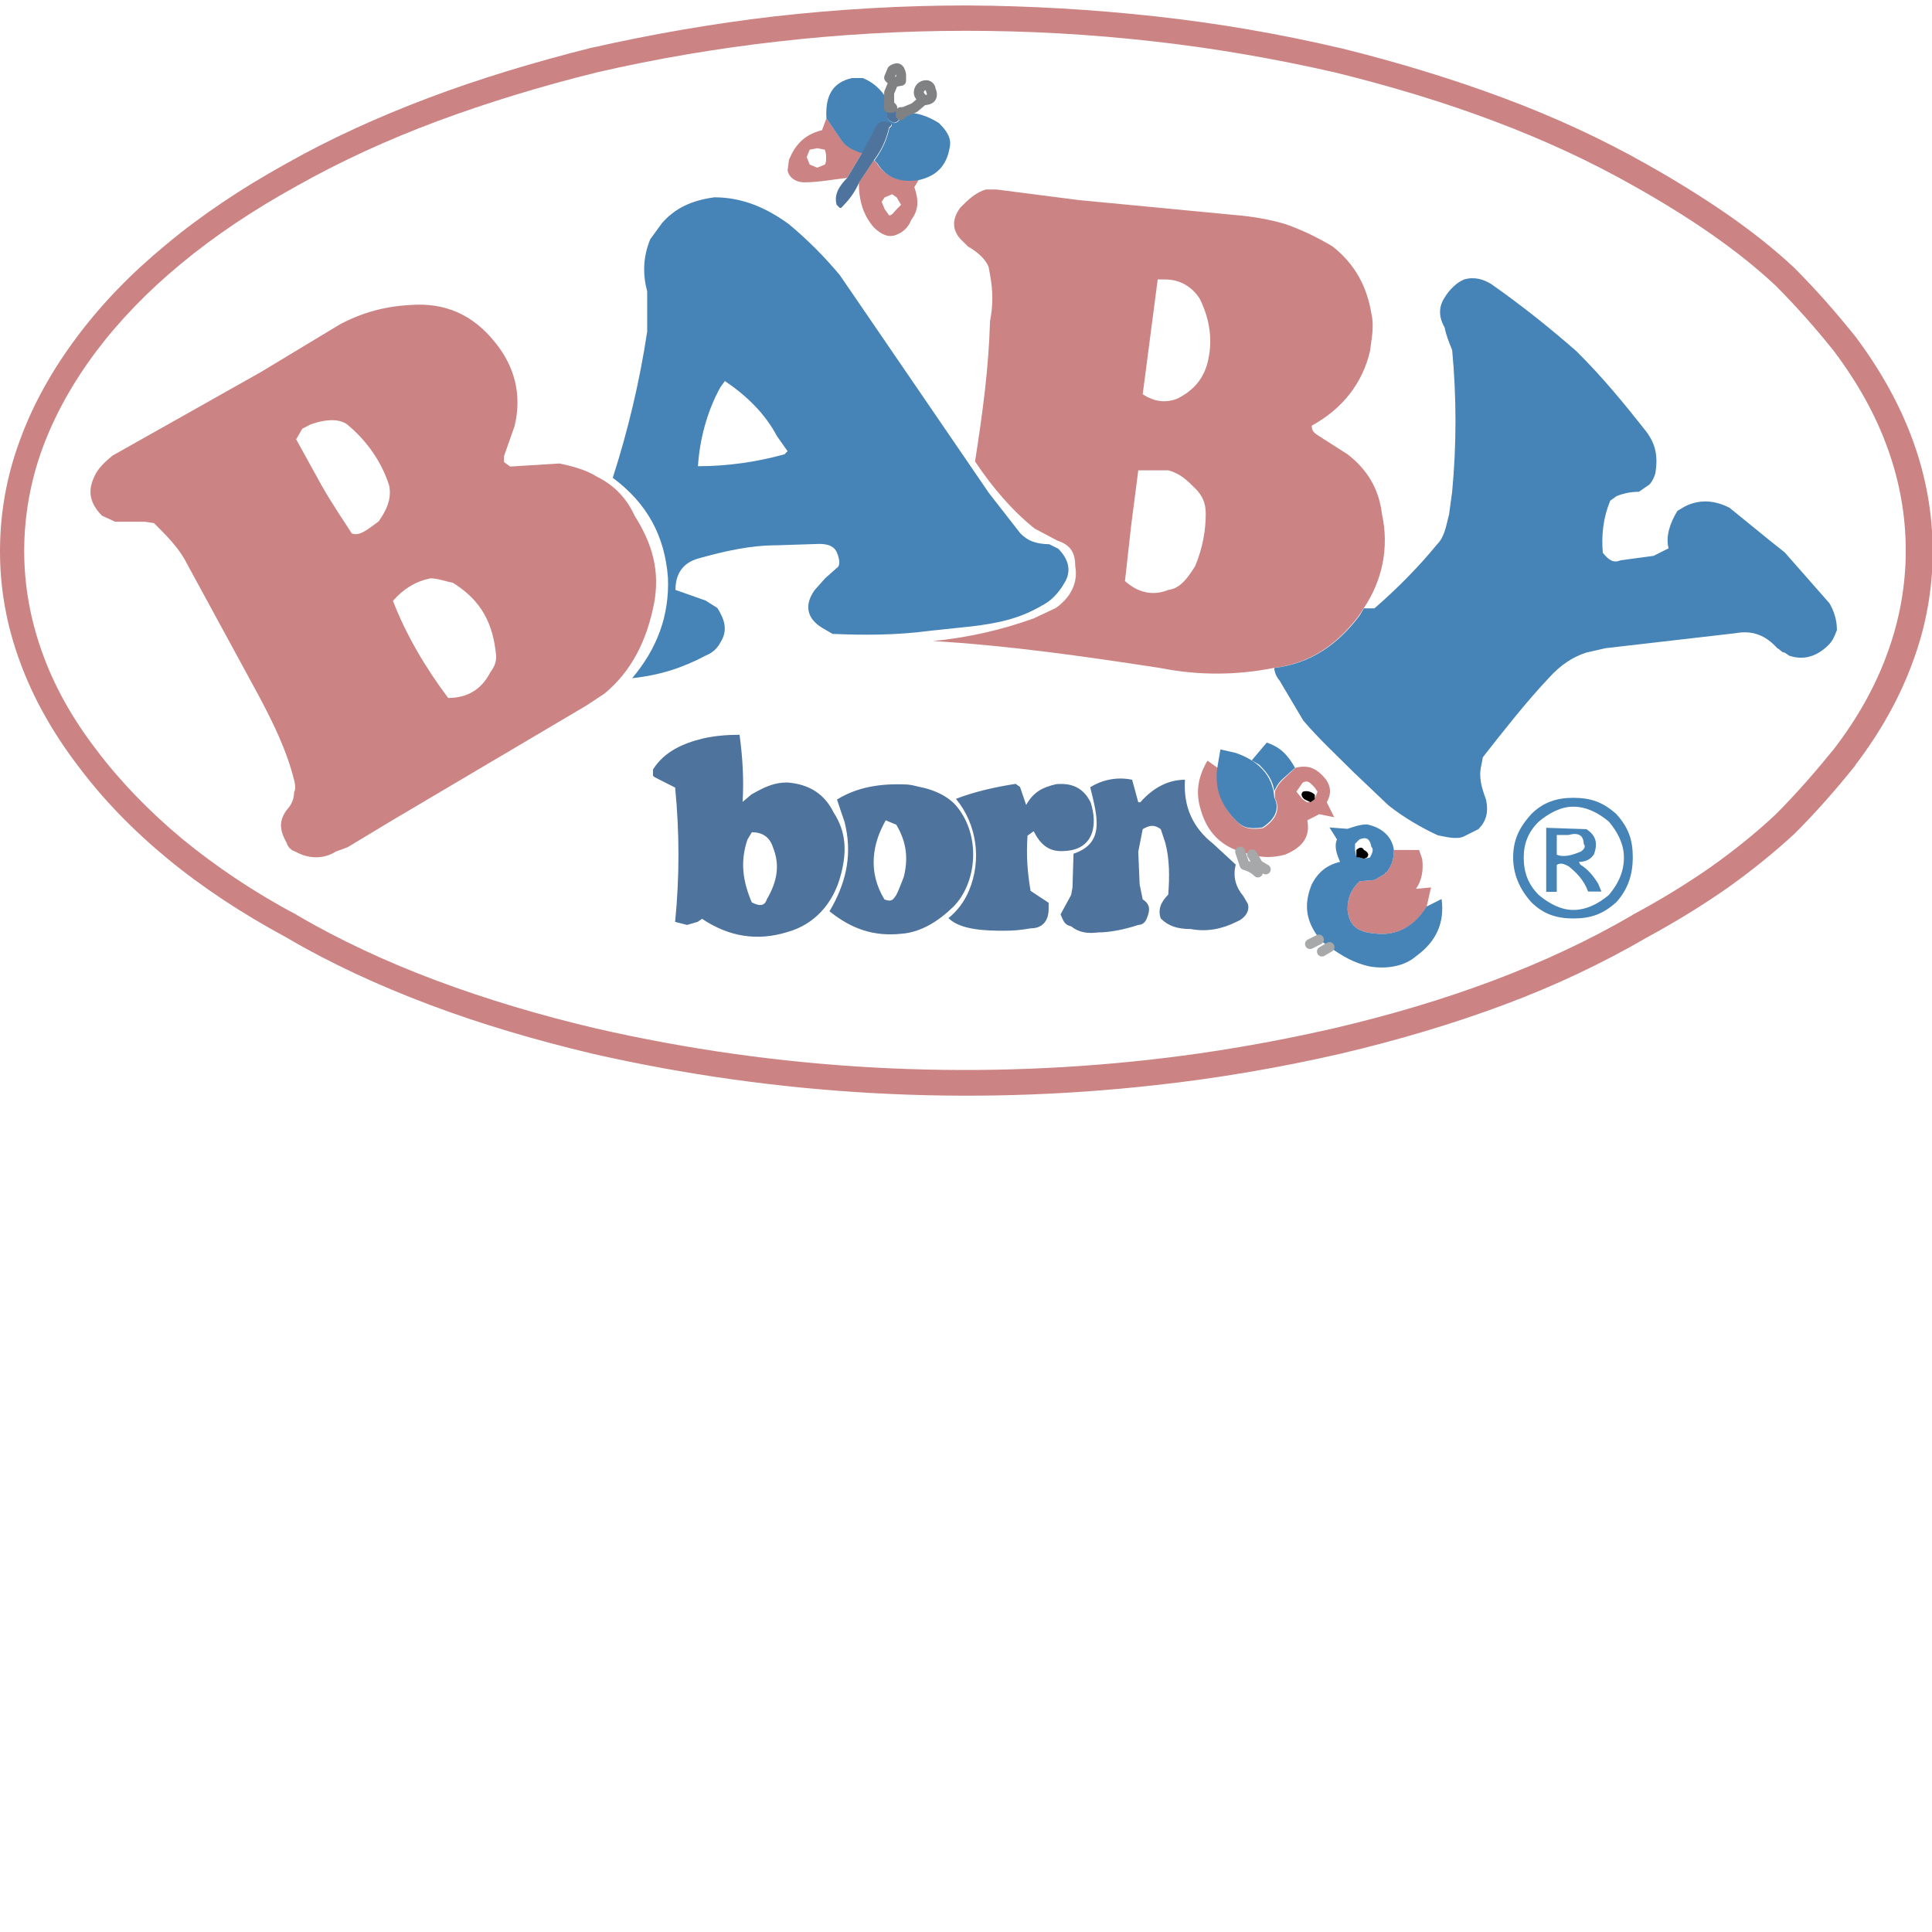
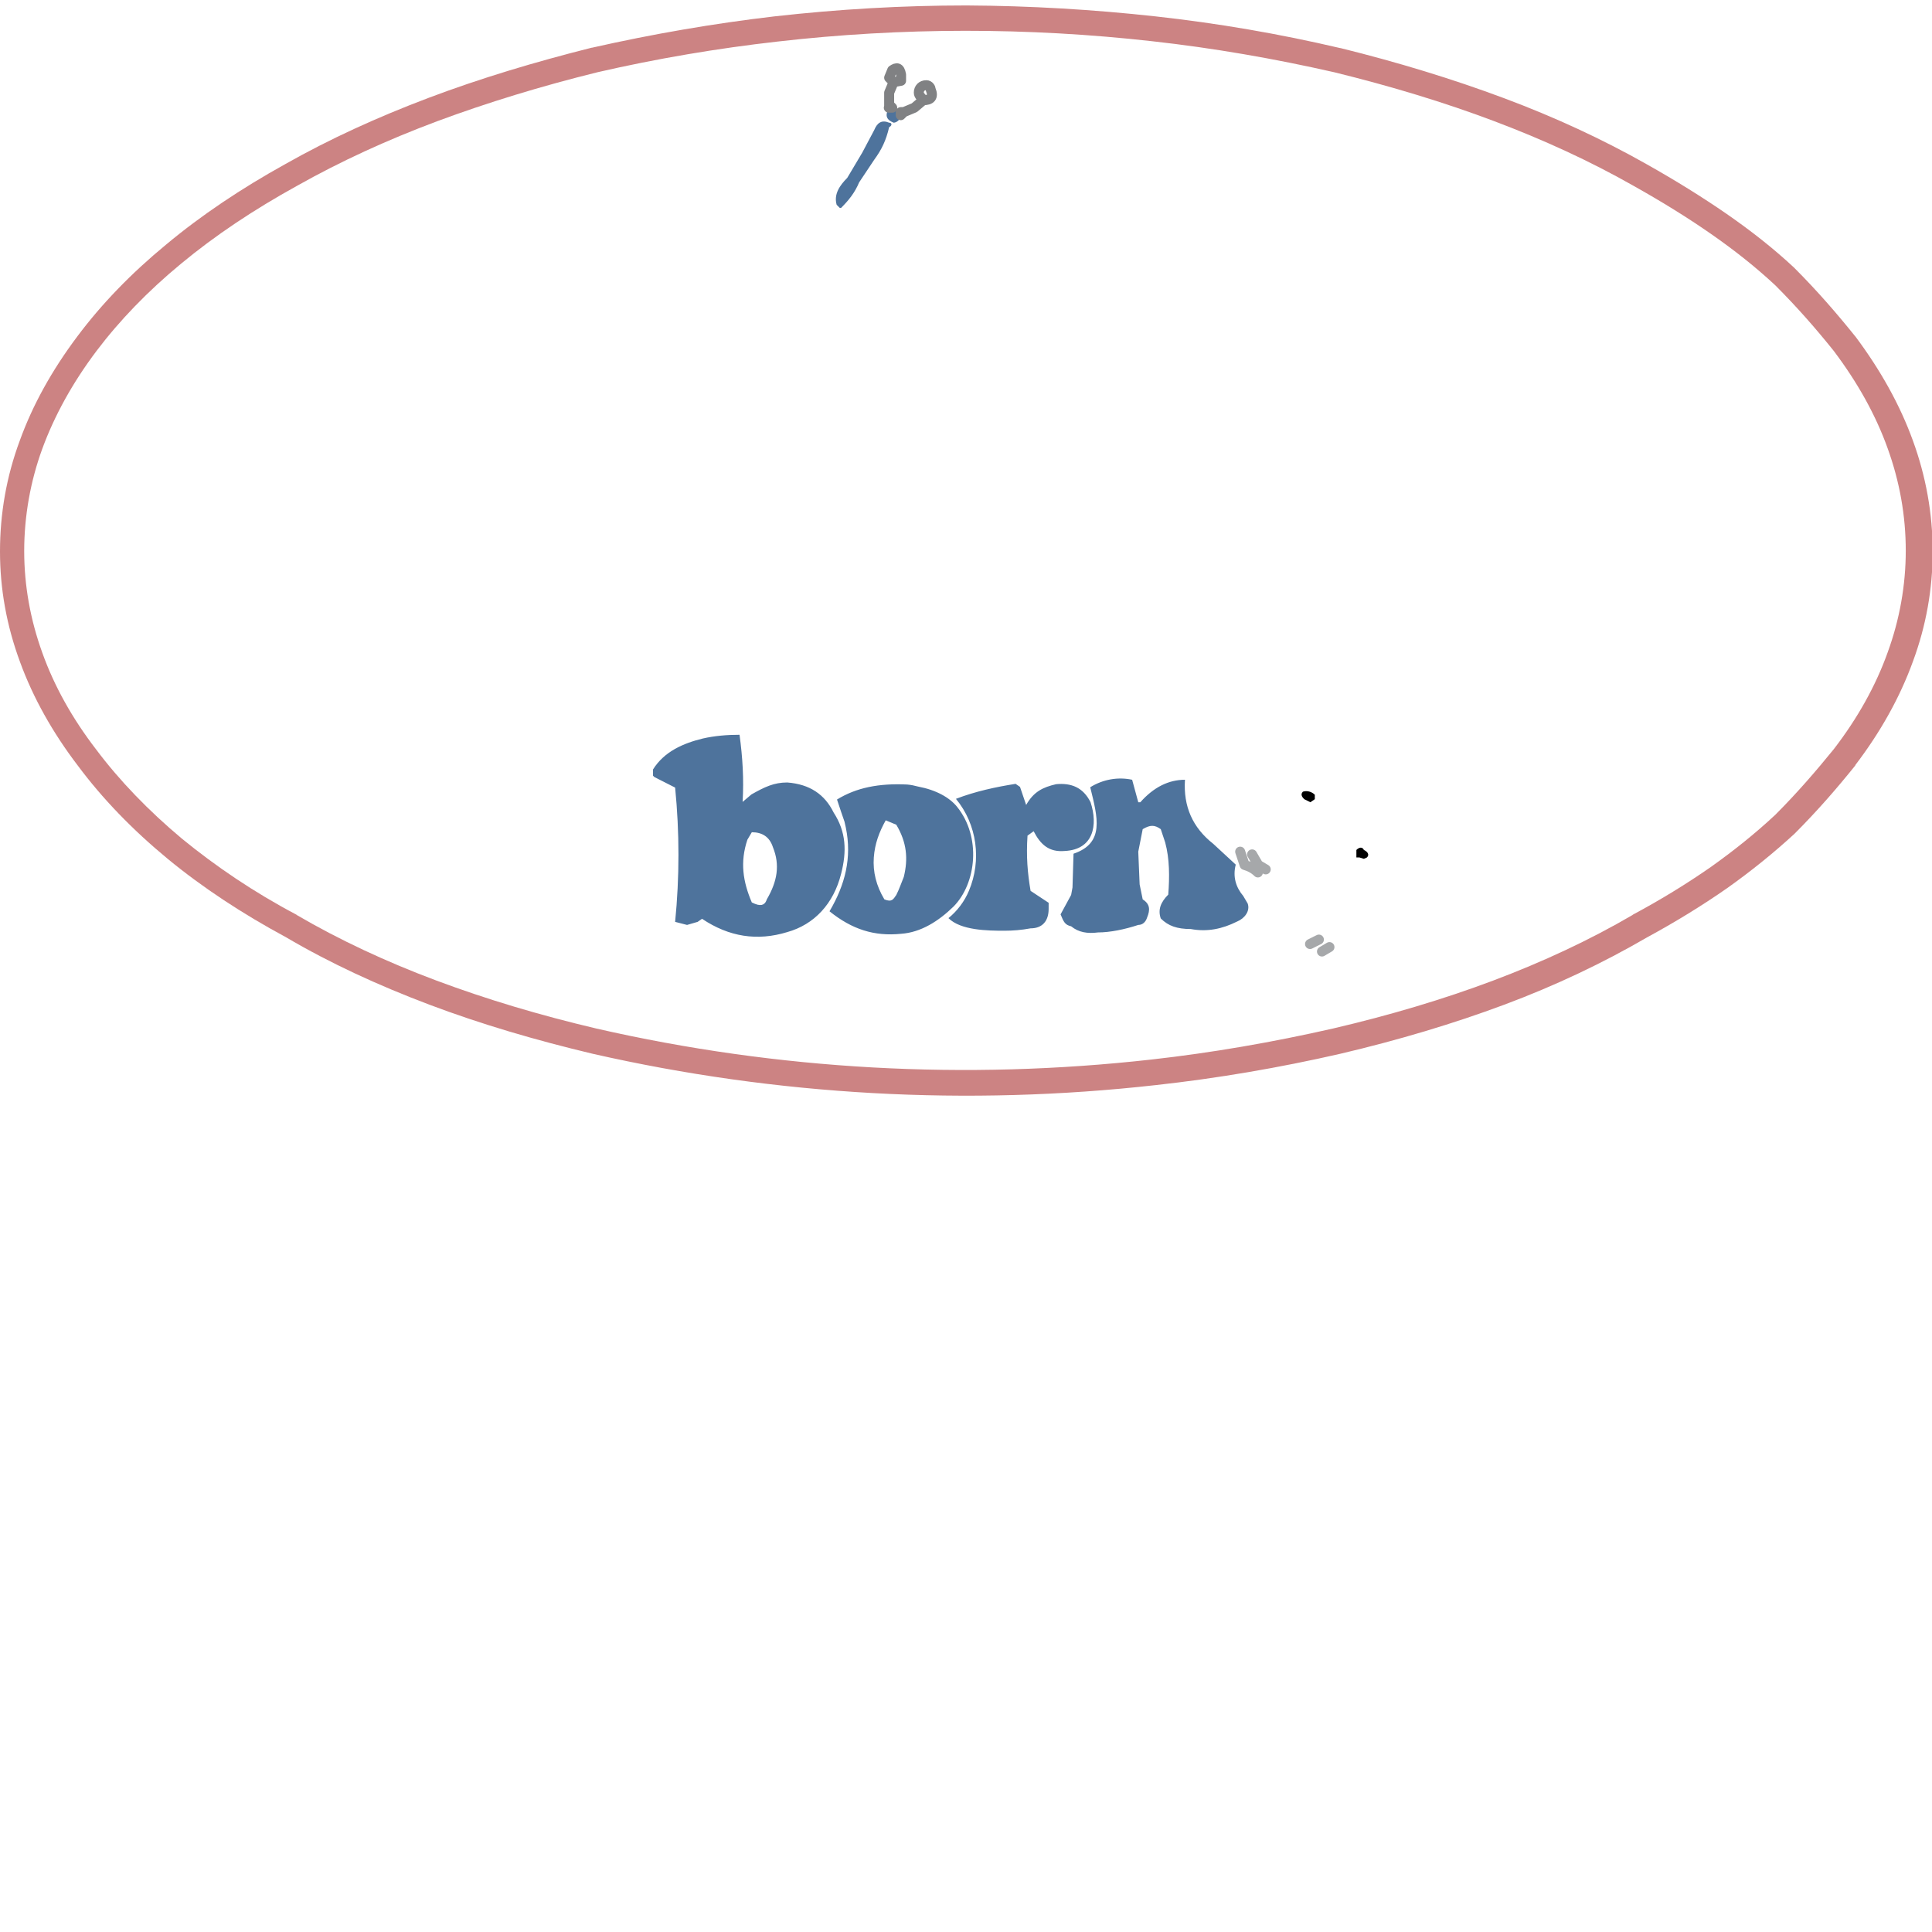
<svg xmlns="http://www.w3.org/2000/svg" version="1.1" id="Ebene_1" x="0px" y="0px" viewBox="0 0 566.9 566.9" style="enable-background:new 0 0 566.9 566.9;" xml:space="preserve">
  <style type="text/css">
	.st0{fill-rule:evenodd;clip-rule:evenodd;fill:#CC8383;}
	.st1{fill-rule:evenodd;clip-rule:evenodd;fill:#4683B6;}
	.st2{fill-rule:evenodd;clip-rule:evenodd;}
	.st3{fill-rule:evenodd;clip-rule:evenodd;fill:#84B9E6;}
	.st4{fill-rule:evenodd;clip-rule:evenodd;fill:#4E739C;}
	.st5{fill:#CC8383;}
	.st6{fill:none;stroke:#A6A8AA;stroke-width:2.931;stroke-linecap:round;stroke-linejoin:round;stroke-miterlimit:33.89;}
	.st7{fill:none;stroke:#808183;stroke-width:2.931;stroke-linecap:round;stroke-linejoin:round;stroke-miterlimit:33.89;}
</style>
-   <path class="st0" d="M132.9,171c-2.2-0.4-4.4-1.3-6.6-1.3c-4.4,0.9-7.9,3.1-11,6.6c3.9,10.1,9.6,19.7,16.2,28.5  c5.3,0,9.6-2.2,12.3-7.4c0.9-1.3,1.8-2.6,1.8-4.8C144.7,182.8,141.2,176.2,132.9,171L132.9,171z M237.6,48.3l2.2,0.9l2.2-0.9  c0.4-0.4,0.4-1.3,0.4-2.2c0-0.4,0-1.3-0.4-2.2l-2.2-0.4l-2.2,0.4l-0.9,2.2L237.6,48.3z M263.1,57.9l-1.3-0.9l-2.2,0.9l-0.9,1.3  l0.9,2.2l1.3,1.8c0.9,0,1.3-0.9,2.2-1.8l1.3-1.3L263.1,57.9z M88.7,125.8l-1.8,3.1l7.5,13.6c3.5,6.1,6.6,10.5,8.8,14  c2.2,0.9,4.4-0.9,7.9-3.5c2.2-3.1,3.9-6.6,3.1-10.5c-2.2-7-6.6-13.1-11.8-17.5c-2.2-2.2-6.6-2.2-11.4-0.4L88.7,125.8L88.7,125.8z   M269.6,52.7l-1.3,2.2c1.3,3.9,1.3,6.6-0.9,9.6c-0.9,2.2-2.2,3.5-4.4,4.4c-2.2,0.9-4.4,0-6.6-2.2c-3.1-3.5-4.4-7.9-4.4-13.1l4.4-6.6  l0.9,0.9C260,52.2,264.4,53.5,269.6,52.7L269.6,52.7z M241.2,38.2l1.3-3.5l3.9,5.7c1.3,2.2,3.5,3.5,6.6,4.4l-4.4,7.4  c-3.9,0.4-8.3,1.3-12.7,1.3c-2.2,0-4.4-1.3-4.8-3.5l0.4-3.1C233.3,42.6,235.9,39.5,241.2,38.2L241.2,38.2z M29.9,151.3l3.9,1.8h8.8  l2.6,0.4c3.9,3.9,7.4,7.4,9.6,11.8l21,38.6c4.4,8.3,8.3,16.2,10.5,25c0.4,1.3,0.4,3.1,0,3.5c0,2.2-0.9,3.9-2.2,5.3  c-2.2,3.1-2.2,5.7,0,9.6c0.4,1.3,1.3,2.2,2.6,2.6c3.9,2.2,8.3,2.2,11.8,0l3.5-1.3l13.1-7.9l57-33.7l5.3-3.5  c7.9-6.6,12.3-15.3,14.5-26.3c1.8-9.6-0.4-17.5-5.7-25.9c-2.2-4.8-5.7-8.8-11-11.4c-3.5-2.2-7.4-3.1-11-3.9l-14.5,0.9l-1.8-1.3v-1.8  l3.1-8.8c2.2-9.2,0-17.5-5.7-24.5c-6.6-8.3-14.9-11.8-25-11c-7.4,0.4-14,2.2-20.6,5.7l-23.2,14L33,133.7c-2.2,1.8-4.4,3.9-5.3,6.1  C25.6,144.2,26.4,147.7,29.9,151.3L29.9,151.3z M380.1,225.3c3.5-0.9,5.7,0,7.9,2.2c2.2,2.2,3.1,4.8,1.3,7.9l2.2,4.4l-4.4-0.9  l-3.5,1.8c0.9,4.8-1.3,7.9-6.6,10.1c-3.5,0.9-6.6,0.9-9.6,0l-3.5-0.9c-6.6-2.2-10.1-6.6-11.8-13.1c-1.3-4.8-0.4-9.2,2.2-13.6  l3.1,2.2c-0.9,6.6,1.3,11.4,5.7,15.8c2.2,2.2,4.4,2.2,7.5,1.8c3.5-2.2,5.3-5.3,3.5-8.8v-1.8c0-0.4,0.9-2.2,2.2-3.5L380.1,225.3z   M384.4,235.4l1.3-0.9l0.9-2.2l-0.9-1.3l-0.9-0.9c-0.4-0.4-1.3-1.3-2.6-0.4l-1.8,2.6l1.8,2.2l1.3,0.9H384.4z M418.6,266.1l1.3-5.7  l-4.4,0.4c1.8-2.6,2.2-5.7,1.8-8.8l-0.9-2.6H409c0,2.2-0.4,4.4-2.2,6.6h-0.4v0.4l-3.1,1.8l-4.4,0.4c-2.2,2.2-3.5,4.4-3.5,8.3  c0.4,4.4,2.6,6.6,7.9,7C409.9,274.8,415.1,271.8,418.6,266.1L418.6,266.1z M331.9,154.3l-1.8,16.2c3.9,3.5,8.3,4.4,12.7,2.6  c3.5-0.4,5.7-3.5,7.9-7c2.2-5.3,3.1-10.5,3.1-15.3c0-3.1-0.9-5.3-3.1-7.5c-2.2-2.2-4.4-4.4-7.9-5.3H334L331.9,154.3L331.9,154.3z   M341.9,82h-2.2l-4.4,33.7c3.5,2.2,6.6,2.6,10.1,1.3c4.4-2.2,7.4-5.3,8.8-10.1c1.8-6.6,0.9-13.1-2.2-19.3  C349.8,84.2,346.3,82,341.9,82z M400.2,178.4c5.3-7.9,7.5-17.5,5.3-27.6c-0.9-7.5-4.4-13.1-10.1-17.5l-8.3-5.3  c-1.3-0.9-2.2-1.3-2.2-3.1c8.8-4.8,14.9-12.3,17.1-21.9c0.4-3.5,1.3-7,0.4-11c-1.3-7.9-4.8-14.5-11.4-19.7c-4.4-2.6-8.8-4.8-14-6.6  c-4.4-1.3-9.6-2.2-14.5-2.6l-46-4.4l-24.1-3.1h-3.1c-3.1,0.9-5.3,3.1-7.5,5.3c-2.6,3.5-2.6,7,0.9,10.1l1.3,1.3  c3.1,1.8,5.3,3.9,6.1,6.1l0.4,2.2c0.9,4.8,0.9,9.2,0,13.6c-0.4,14-2.2,27.2-4.4,41.2c5.3,7.9,11,14.5,17.5,19.7l6.6,3.5  c3.9,1.3,5.3,3.5,5.3,7.5c0.9,4.8-1.3,9.2-5.7,12.3l-6.6,3.1c-9.5,3.4-19.3,5.6-29.4,6.6c21.9,1.3,43.8,4.4,66.6,7.9  c11,2.2,22.3,2.2,33.3,0c10.5-1.3,18.4-6.6,25-15.3L400.2,178.4z" />
-   <path class="st1" d="M373.9,196c10.5-1.3,18.4-6.6,25-15.3l1.3-2.2h3.1c6.6-5.7,13.1-12.3,18.4-18.8c2.2-2.2,2.6-5.3,3.5-8.8  l0.9-6.6c1.3-13.8,1.3-27.8,0-41.6c-0.9-2.2-1.8-4.4-2.2-6.6c-1.8-3.1-1.8-6.1,0-8.8c1.3-2.2,3.5-4.4,5.7-5.3c3.1-0.9,5.7,0,7.9,1.3  c8.7,6.1,17,12.7,25,19.7c7.5,7.4,14,15.3,20.6,23.7c2.6,3.5,3.5,7,2.6,12.3c-0.4,1.3-1.3,3.1-2.2,3.5l-2.6,1.8  c-2.2,0-4.4,0.4-6.6,1.3l-1.8,1.3c-2.2,5.3-2.6,10.5-2.2,15.3c1.8,2.2,3.1,3.1,5.3,2.2l9.6-1.3l4.4-2.2c-0.9-3.5,0.4-7.4,2.6-11  l2.2-1.3c4.4-2.2,8.8-1.8,13.1,0.4l11.8,9.6l4.4,3.5l13.1,14.9c1.3,2.2,2.2,4.8,2.2,7.9c-0.9,2.2-1.3,3.5-3.5,5.3  c-3.1,2.6-6.6,3.5-10.5,2.2l-1.3-0.9c-0.9,0-1.3-0.9-2.2-1.3c-3.5-3.9-7.4-5.3-12.3-4.4l-38.1,4.4l-5.7,1.3c-3.9,1.3-7.4,3.5-11,7.5  c-6.6,7-13.1,15.3-19.3,23.2l-0.4,2.2c-0.9,3.5,0,6.6,1.3,10.1c0.9,3.9,0,6.6-2.2,8.8l-4.4,2.2c-2.2,0.9-5.3,0-7.5-0.4  c-4.8-2.2-10.1-5.3-14.5-8.8l-10.1-9.6c-5.3-5.3-10.5-10.1-14.9-15.3l-7-11.8C374.8,199,373.9,197.3,373.9,196L373.9,196z   M299.4,156.5l-9.2-11.8l-39-57l-4.8-7c-4.5-5.4-9.5-10.4-14.9-14.9c-6.6-4.8-13.6-7.9-21.9-7.9c-6.6,0.9-11.4,3.1-15.3,7.5  l-3.5,4.8c-2.2,5.3-2.2,10.5-0.9,15.3v11.8c-2.2,14.6-5.6,28.9-10.1,42.9c10.1,7.5,15.3,17.1,16.2,29.4c0.4,11-3.1,20.6-10.5,29.4  c8.3-0.9,14.9-3.1,21.5-6.6c2.2-0.9,3.5-2.2,4.4-3.9c2.2-3.5,1.3-6.6-0.9-10.1l-3.5-2.2l-8.8-3.1c0-4.8,2.2-7.9,6.6-9.2  c7.9-2.2,15.3-3.9,23.2-3.9l12.3-0.4c2.2,0,4.4,0.4,5.3,2.6c0.9,2.2,0.9,3.9,0,4.4l-3.5,3.1l-3.1,3.5c-3.1,4.4-2.2,8.3,2.2,11  l3.1,1.8c9.2,0.4,18.8,0.4,28.5-0.9l12.3-1.3c7.5-0.9,14-2.2,20.6-6.1c2.6-1.3,4.8-3.5,6.6-6.6c2.2-3.5,1.3-7-1.8-10.1l-2.6-1.3  C303.8,159.6,301.6,158.7,299.4,156.5L299.4,156.5z M409,249.4c0,2.2-0.4,4.4-2.2,6.6h-0.4v0.4l-3.1,1.8l-4.4,0.4  c-2.2,2.2-3.5,4.4-3.5,8.3c0.4,4.4,2.6,6.6,7.9,7c6.6,0.9,11.8-2.2,15.3-7.9l4.4-2.2c0.9,6.6-1.3,12.3-7.4,16.7  c-3.5,3.1-8.8,3.9-13.6,3.1c-4.4-0.9-8.3-3.1-11.8-5.7l-3.1-2.2l-0.4-0.9c-3.9-5.3-3.9-10.1-1.8-15.3c1.8-3.5,4.4-5.7,8.3-6.6  c-0.9-2.2-1.8-4.4-0.9-6.6l-2.2-3.5l5.3,0.4c1.3-0.4,3.5-1.3,5.7-1.3C405.5,242.8,408.5,245.5,409,249.4L409,249.4z M402,251.6  c0.4-0.9,1.3-2.2,0.4-3.1c-0.4-2.2-1.3-3.1-3.5-2.2l-1.3,1.3v1.8l0.4,2.2h0.9l1.3,0.4L402,251.6L402,251.6z M398.9,251.6  c-0.9-0.9-1.3-1.8-1.3-2.2C397.6,249.9,398,250.7,398.9,251.6z M463.3,252.9c2.2,0,3.5-0.9,4.4-2.2c1.3-3.5,0.4-5.7-2.2-7.4  l-11.8-0.4v18.8h3.1v-7.9c1.3-0.9,2.6,0,3.5,0.4c2.2,1.8,4.4,3.9,5.7,7.4h3.9l-0.9-2.2c-1.3-2.2-3.1-4.4-5.3-5.7L463.3,252.9  L463.3,252.9z M463.8,249.9c-2.2,0.9-4.8,1.8-7,0.9V245h3.5c3.1-0.9,4.4,0.4,4.4,2.6C465.5,248.5,464.6,249.4,463.8,249.9  L463.8,249.9z M474.3,238.9c-3.9-3.5-7.4-4.8-12.7-4.8c-4.8,0-8.8,1.3-12.3,4.8c-3.5,3.9-5.3,7.5-5.3,12.7c0,4.8,1.8,9.2,5.3,13.1  c3.5,3.5,7.4,4.8,12.3,4.8c5.3,0,8.8-1.3,12.7-4.8c3.5-3.9,4.8-8.3,4.8-13.1C479.1,246.3,477.8,242.8,474.3,238.9z M472.1,241.1  c2.6,3.1,4.4,6.6,4.4,10.5c0,4.4-1.8,7.9-4.4,11c-3.1,2.6-6.6,4.4-10.5,4.4c-3.5,0-7-1.8-10.1-4.4c-3.1-3.1-4.4-6.6-4.4-11  c0-4,1.3-7.5,4.4-10.5c3.1-2.6,6.6-4.4,10.1-4.4C465.5,236.7,469,238.5,472.1,241.1z M371.7,217.9c3.9,1.3,6.1,3.5,8.3,7.4l-3.9,3.5  c-1.3,1.3-2.2,3.1-2.2,3.5c-0.4-3.5-2.2-5.7-4.4-7.9l-2.2-1.3L371.7,217.9z M362.5,220.9c6.6,2.2,11,6.6,11.4,13.1  c1.8,3.5,0,6.6-3.5,8.8c-3.1,0.4-5.3,0.4-7.5-1.8c-4.4-4.4-6.6-9.2-5.7-15.8l0.9-5.3L362.5,220.9L362.5,220.9z M242.5,34.7  c-0.4-6.6,1.8-10.5,7.5-11.8h3.1c3.5,1.3,6.6,4.4,7.9,7.9v0.9c-1.3,2.2-0.9,3.5,1.3,4.4c0.9,0,1.8-0.9,1.8-1.3l0.4-0.9l0.9-0.9  c3.5,0,6.6,0.9,10.1,3.1c2.2,2.2,3.9,4.4,3.1,7.5c-0.9,4.8-3.5,7.9-8.8,9.2c-5.3,0.9-9.6-0.4-12.3-4.8l-0.9-0.9  c2.2-3.1,3.5-5.7,4.4-9.6c0.9-0.4,0.9-1.3,0-1.3c-2.2-0.9-3.5,0-4.4,2.2l-3.5,6.6c-3.1-0.9-5.3-2.2-6.6-4.4L242.5,34.7L242.5,34.7z   M228,128c-3.5-6.6-8.8-11.8-15.3-16.2l-1.3,1.8c-3.9,7-6.1,15.3-6.6,23.2c8.8,0,17.5-1.3,25.4-3.5l0.9-0.9L228,128L228,128z" />
  <path class="st2" d="M385.8,234.5v-1.3c-0.9-0.9-2.3-1.3-3.5-0.9c-0.9,0.9,0,1.8,0.4,2.2l1.8,0.9L385.8,234.5L385.8,234.5z   M398,251.6v-2.2c0.9-0.9,1.8-0.9,2.2,0c0.9,0.4,1.8,1.3,0.9,2.2l-0.9,0.4l-1.3-0.4H398L398,251.6z" />
  <path class="st3" d="M400.2,252l1.8-0.4L400.2,252z M261.7,31.6h-0.9v-0.9L261.7,31.6z M264.4,33.8v-0.9h0.9L264.4,33.8z" />
  <path class="st4" d="M315,250.5l-0.3,9.9l-0.4,2.2l-3.1,5.7c0.9,2.2,1.3,3.1,3.1,3.5c2.2,1.8,4.8,2.2,7.9,1.8  c3.5,0,7.9-0.9,11.8-2.2c1.3,0,2.2-0.9,2.6-2.2c0.9-2.2,0.9-3.9-1.3-5.3l-0.9-4.4l-0.4-9.6l1.3-6.6c2.2-1.3,3.5-1.3,5.3,0l1.3,3.9  c1.3,4.8,1.3,10.1,0.9,15.3c-2.2,2.2-3.1,4.4-2.2,7c2.2,2.2,4.8,3.1,8.8,3.1c4.8,0.9,9.2,0,13.6-2.2c2.2-0.9,3.9-3.1,3.1-5.3  l-1.3-2.2c-2.2-2.6-3.1-5.7-2.2-9.2l-6.6-6.1c-6.1-4.8-8.8-11-8.3-18.8c-4.8,0-9.2,2.2-13.1,6.6H334l-1.8-6.6  c-4.2-0.9-8.6-0.1-12.3,2.2C322.1,239.9,324.2,247.4,315,250.5L315,250.5z M252.1,53.5c-1.3,3.1-3.1,5.3-5.3,7.5h-0.4l-0.9-0.9  c-0.9-3.1,0.9-5.7,3.1-7.9l4.4-7.4l3.5-6.6c0.9-2.2,2.2-3.1,4.4-2.2c0.9,0,0.9,0.9,0,1.3c-0.9,3.9-2.2,6.6-4.4,9.6L252.1,53.5  L252.1,53.5z M263.1,32.5c0.9,0.4,1.3,0.4,1.3,0.4v0.9l-0.4,0.9c0,0.4-0.9,1.3-1.8,1.3c-2.2-0.9-2.6-2.2-1.3-4.4h0.9L263.1,32.5z   M191.6,225.8v1.8l0.4,0.4l6.1,3.1c1.3,13.1,1.3,26.3,0,39.4l3.5,0.9l3.1-0.9l1.3-0.9c7.9,5.3,16.2,6.6,25,3.9  c7.9-2.2,13.6-8.3,15.8-17.1c1.7-6.6,1.5-12.3-2.2-18c-2.6-5.3-7-8.3-13.6-8.8c-3.9,0-6.6,1.3-10.5,3.5l-2.6,2.2  c0.4-6.6,0-13.1-0.9-19.7c-3.6,0-7.3,0.3-10.8,1.1C200.5,218.1,194.9,220.5,191.6,225.8L191.6,225.8z M220.6,244.2l-1.3,2.2  c-2.2,6.6-1.3,12.3,1.3,18.4l0.9,0.4c2.2,0.9,3.1,0,3.5-1.3c3.1-5.3,3.9-10.1,1.8-15.3C225.8,245.5,223.6,244.2,220.6,244.2  L220.6,244.2z M256.4,251.6c-0.3,4.2,0.7,8.3,3.1,12.3c2.2,0.9,2.6,0,3.5-1.3c0.9-1.8,1.3-3.1,2.2-5.3c1.3-5.3,0.9-10.1-2.2-15.3  l-3.1-1.3C258,244.1,256.7,247.5,256.4,251.6z M280.8,236.7c-2.2-2.7-6.1-4.9-11.4-5.9c-1.1-0.3-2.1-0.5-3.2-0.6  c-8.3-0.4-14.9,0.9-20.6,4.4l1.3,3.9l0.9,2.6l0.4,1.8c1.8,8.8-0.2,16.7-4.8,24.5c6.6,5.3,13.1,7.4,21,6.6c5.8-0.4,11-3.7,15.4-8  C286.5,259.2,288,245.6,280.8,236.7L280.8,236.7z M320,235.4c-2.2-4.4-5.7-5.7-10.1-5.3c-3.9,0.9-6.6,2.2-8.8,6.1l-1.8-5.3l-1.3-0.9  c-5.7,0.9-11.8,2.2-17.5,4.4c6.2,7.5,7.6,18,3.8,27c-1.3,3.1-3.4,5.9-6,8c3.6,3.6,11.5,3.7,16.4,3.7c2.5,0,5-0.2,7.7-0.7  c3.5,0,5.3-2.2,5.3-5.7v-1.8l-5.3-3.5c-0.9-5.3-1.3-10.1-0.9-16.2l1.8-1.3c2,3.9,4.5,6.2,9.1,5.8C320.9,249.3,322.2,242.1,320,235.4  L320,235.4z" />
  <path class="st5" d="M391.5,21.2c-17.6-4-35.4-7.1-53.4-9.1c-36.5-4.1-73.4-4.1-110,0.1c-17.7,2-35.4,5-52.8,9v0  c-16.6,4.1-32.3,8.9-47.1,14.4c-14.7,5.5-28.4,11.8-41,18.9l0,0c-12.7,7-24.1,14.6-34.1,22.9c-9.7,8-18,16.6-24.8,25.6l0,0  c-7,9.3-12.3,18.9-15.9,28.7c-3.5,9.6-5.3,19.8-5.3,30c0,10.1,1.8,20.1,5.3,29.8c3.5,9.8,8.8,19.3,15.8,28.4l0,0  c6.9,9.2,15.4,18,25.2,26.2c9.9,8.1,21.1,15.7,33.6,22.3l0.1,0.1c12.5,7.3,26.2,13.7,40.9,19.2c14.7,5.5,30.4,10.2,47,14.1l0,0  c53.4,12.2,108.4,15.2,162.8,9.1c17.9-2,35.7-5.1,53.3-9.1v0c16.7-3.9,32.5-8.6,47.1-14.1s28.3-11.9,40.8-19.2l0.1-0.1  c8.4-4.5,16-9.2,22.9-14c6.6-4.7,12.9-9.7,18.9-15.3c6.4-6.4,12-12.9,17.2-19.3l0,0c7-9.1,12.3-18.6,15.8-28.4  c3.5-9.6,5.3-19.7,5.3-29.8c0-10.3-1.8-20.3-5.3-30c-3.5-9.8-8.8-19.3-15.8-28.6l0,0c-5.2-6.5-10.8-12.9-17.2-19.3  c-5.8-5.4-12-10.3-18.9-15.1c-6.9-4.8-14.5-9.5-22.9-14.2l0,0c-12.5-7.1-26.2-13.4-40.8-18.9C424,30.1,408.2,25.3,391.5,21.2z   M339,4.8c18.2,2,36.3,5.1,54.2,9.3l0.1,0c17,4.2,33,9.1,48,14.7c15,5.6,29,12.1,41.9,19.4v0c8.7,4.9,16.4,9.7,23.5,14.6  c7.2,5,13.7,10.1,19.7,15.7l0.1,0.1c6.7,6.7,12.5,13.4,17.8,20l0.1,0.1c7.4,9.9,13.1,20.1,16.9,30.6c3.8,10.4,5.8,21.4,5.8,32.5  c0,10.9-1.9,21.8-5.8,32.3c-3.8,10.5-9.5,20.7-16.9,30.4l0,0.1c-5.3,6.6-11.1,13.3-17.8,20l-0.1,0.1c-6.2,5.7-12.8,11-19.7,15.9  c-7.6,5.3-15.5,10.1-23.6,14.5c-12.9,7.5-26.8,14.1-41.8,19.7c-15,5.6-31.1,10.4-48.1,14.4h0c-17.9,4.1-36,7.2-54.2,9.2  c-55.2,6.2-111.1,3.1-165.2-9.2h0c-16.8-4-32.8-8.7-47.9-14.4c-15.1-5.7-29.2-12.2-42.1-19.8c-12.8-6.9-24.5-14.6-34.7-23  c-10.3-8.5-19.2-17.7-26.4-27.4l0,0c-7.4-9.7-13.1-19.9-16.9-30.3C1.9,183.5,0,172.7,0,161.8c0-11.1,1.9-22,5.8-32.5  c3.8-10.5,9.4-20.6,16.9-30.6c7.1-9.5,15.8-18.5,26-26.9C59,63.2,70.8,55.3,83.8,48.1v0c12.9-7.3,26.9-13.7,42-19.4  c15.1-5.7,31.1-10.5,47.8-14.7l0.1,0c17.7-4,35.6-7.1,53.6-9.2c18.7-2.1,37.5-3.2,56.3-3.2C302.3,1.7,320.8,2.8,339,4.8L339,4.8z" />
  <path class="st6" d="M390.1,277.9l-2.2,1.3 M367.4,250.7l1.8,3.1l2.2,1.3 M384.4,277l2.6-1.3 M369.1,256c-1.1-1.1-2.5-1.8-3.9-2.2  l-1.3-3.9" />
  <path class="st7" d="M260.9,30.7v-3.5l1.3-3.1l-1.3-1.3l0.9-2.2c1.3-0.9,2.2-0.9,2.6,1.3v1.8l-2.2,0.4 M270.9,29.4  c2.2,0,3.1-0.9,2.2-3.1c0-0.4-0.4-1.3-1.3-1.3c-1.3,0-2.2,0.9-2.2,2.2C269.6,28.1,270.5,28.6,270.9,29.4l-2.6,2.2l-3.1,1.3l-0.9,0.9  v-0.9h0.9 M261.7,31.6h-0.9 M260.9,30.7v0.9 M260.9,30.7l0.9,0.9" />
</svg>